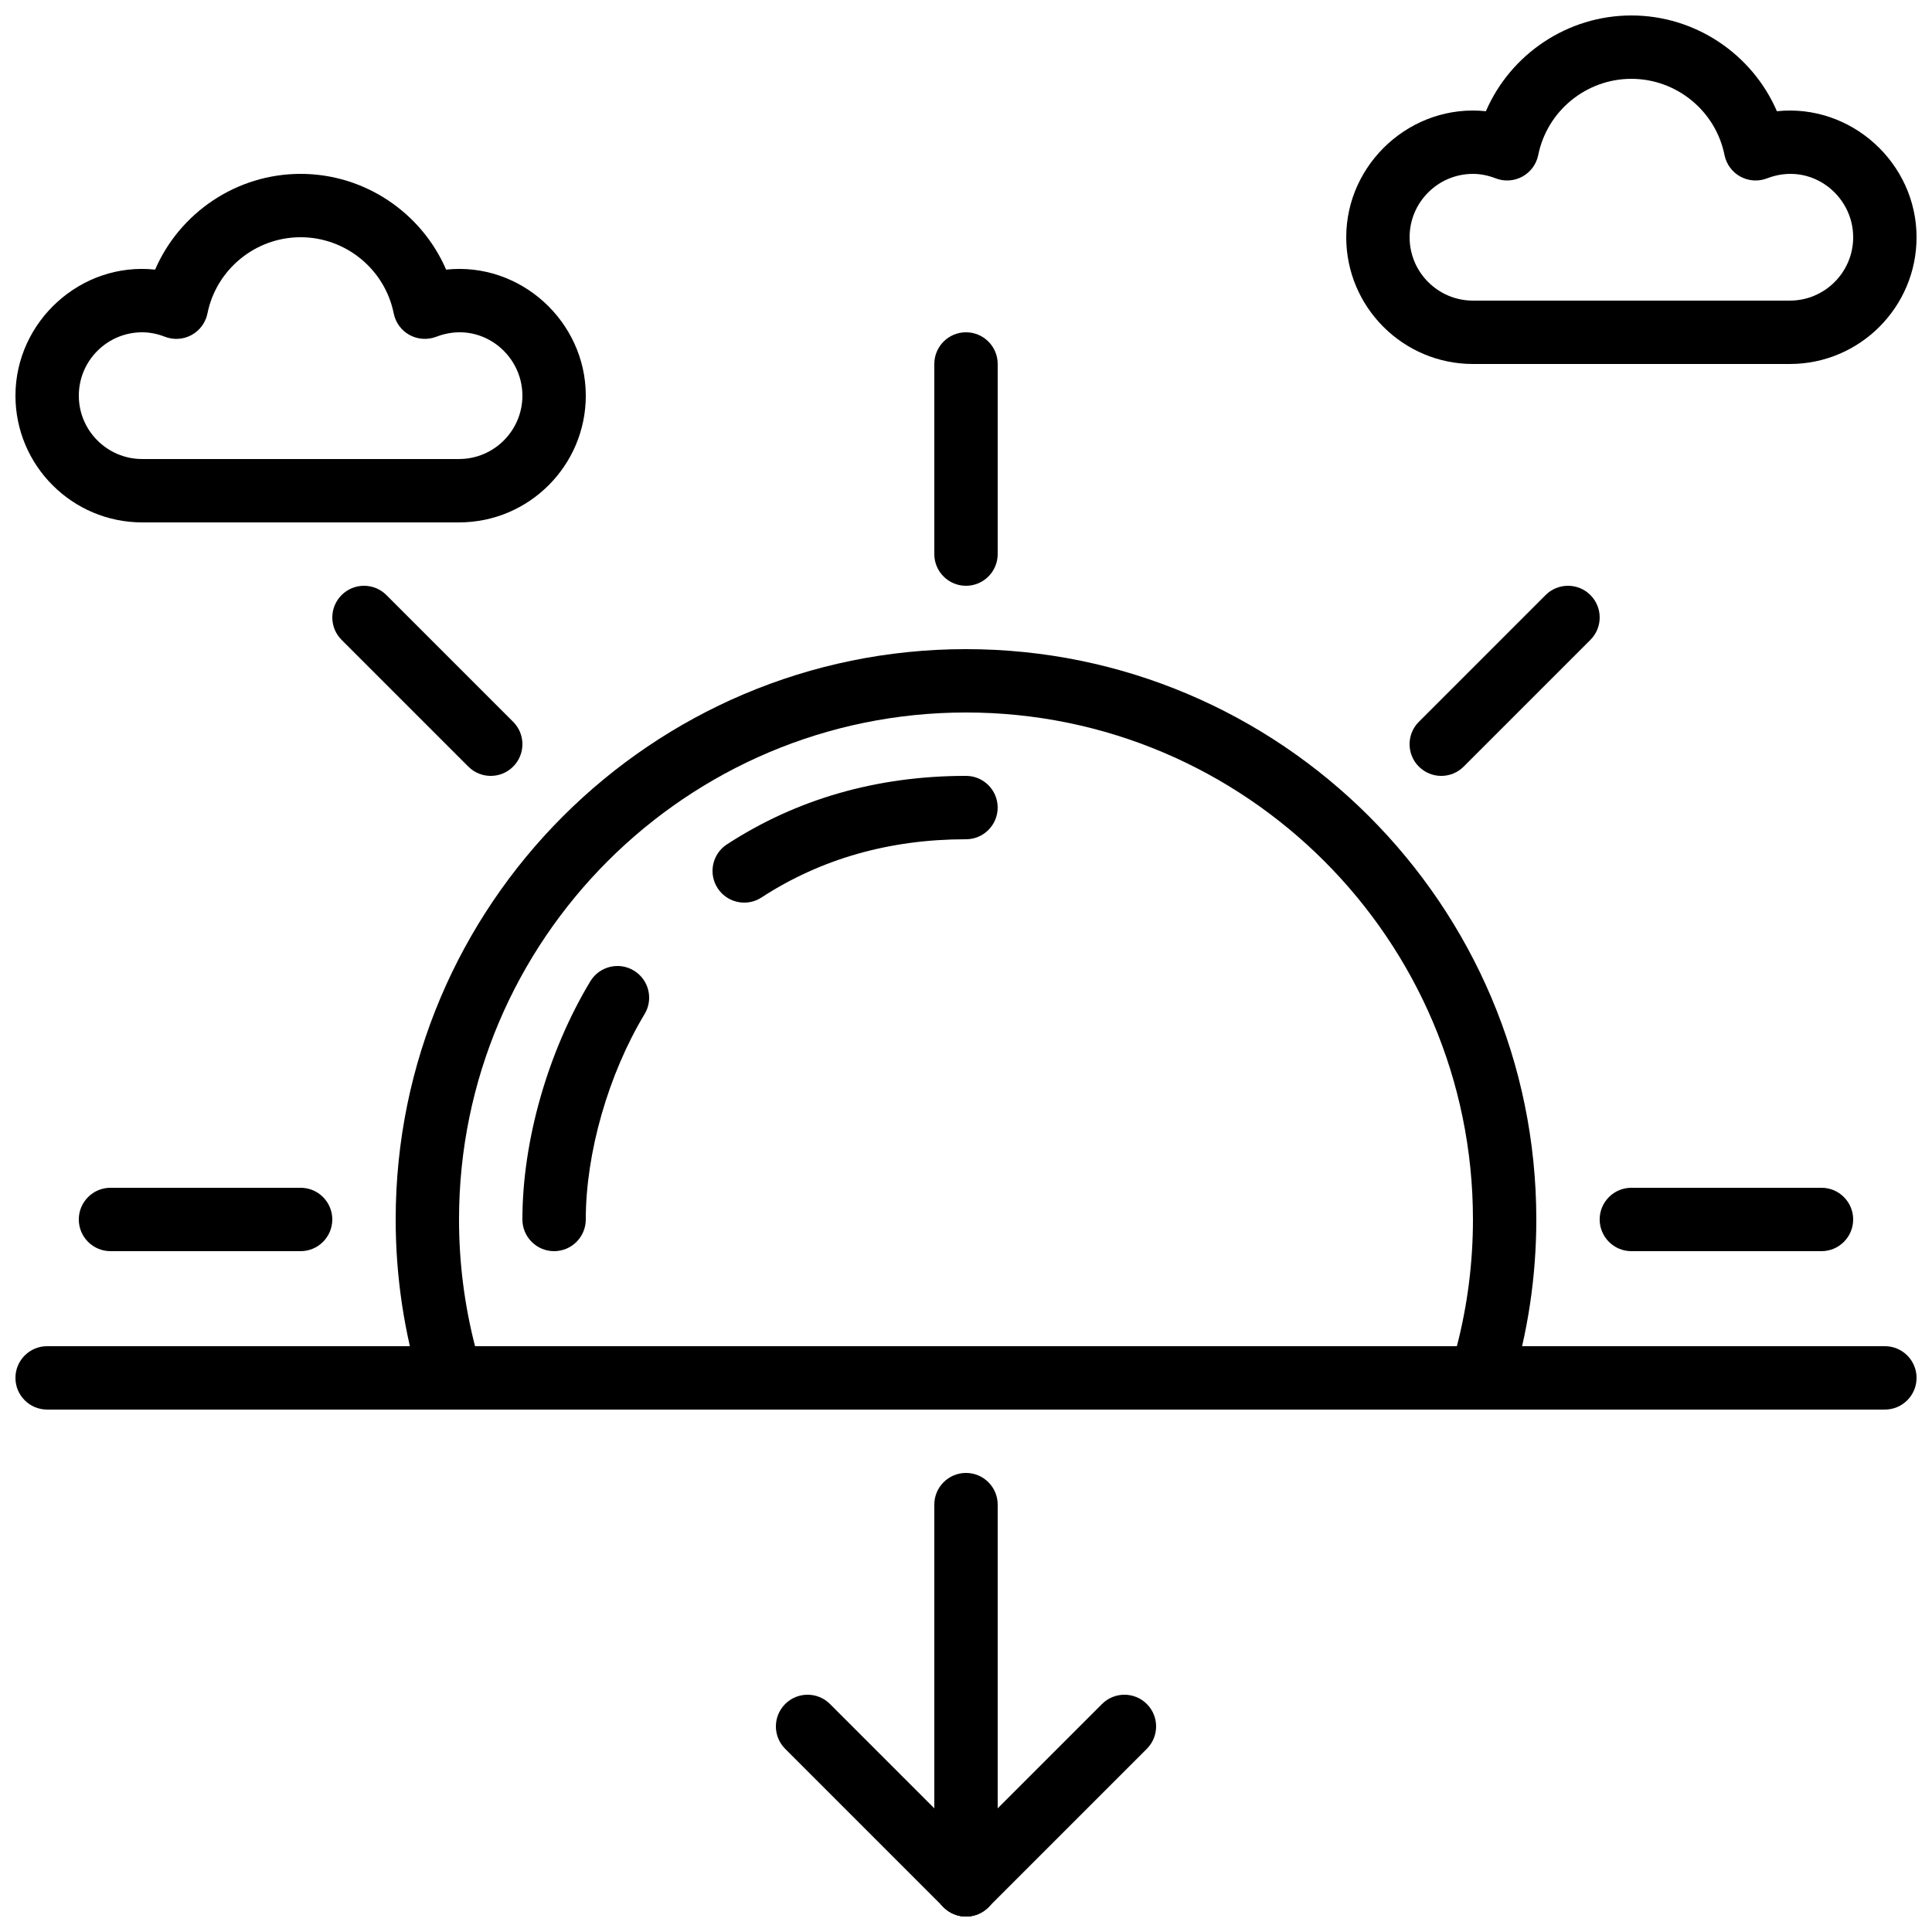
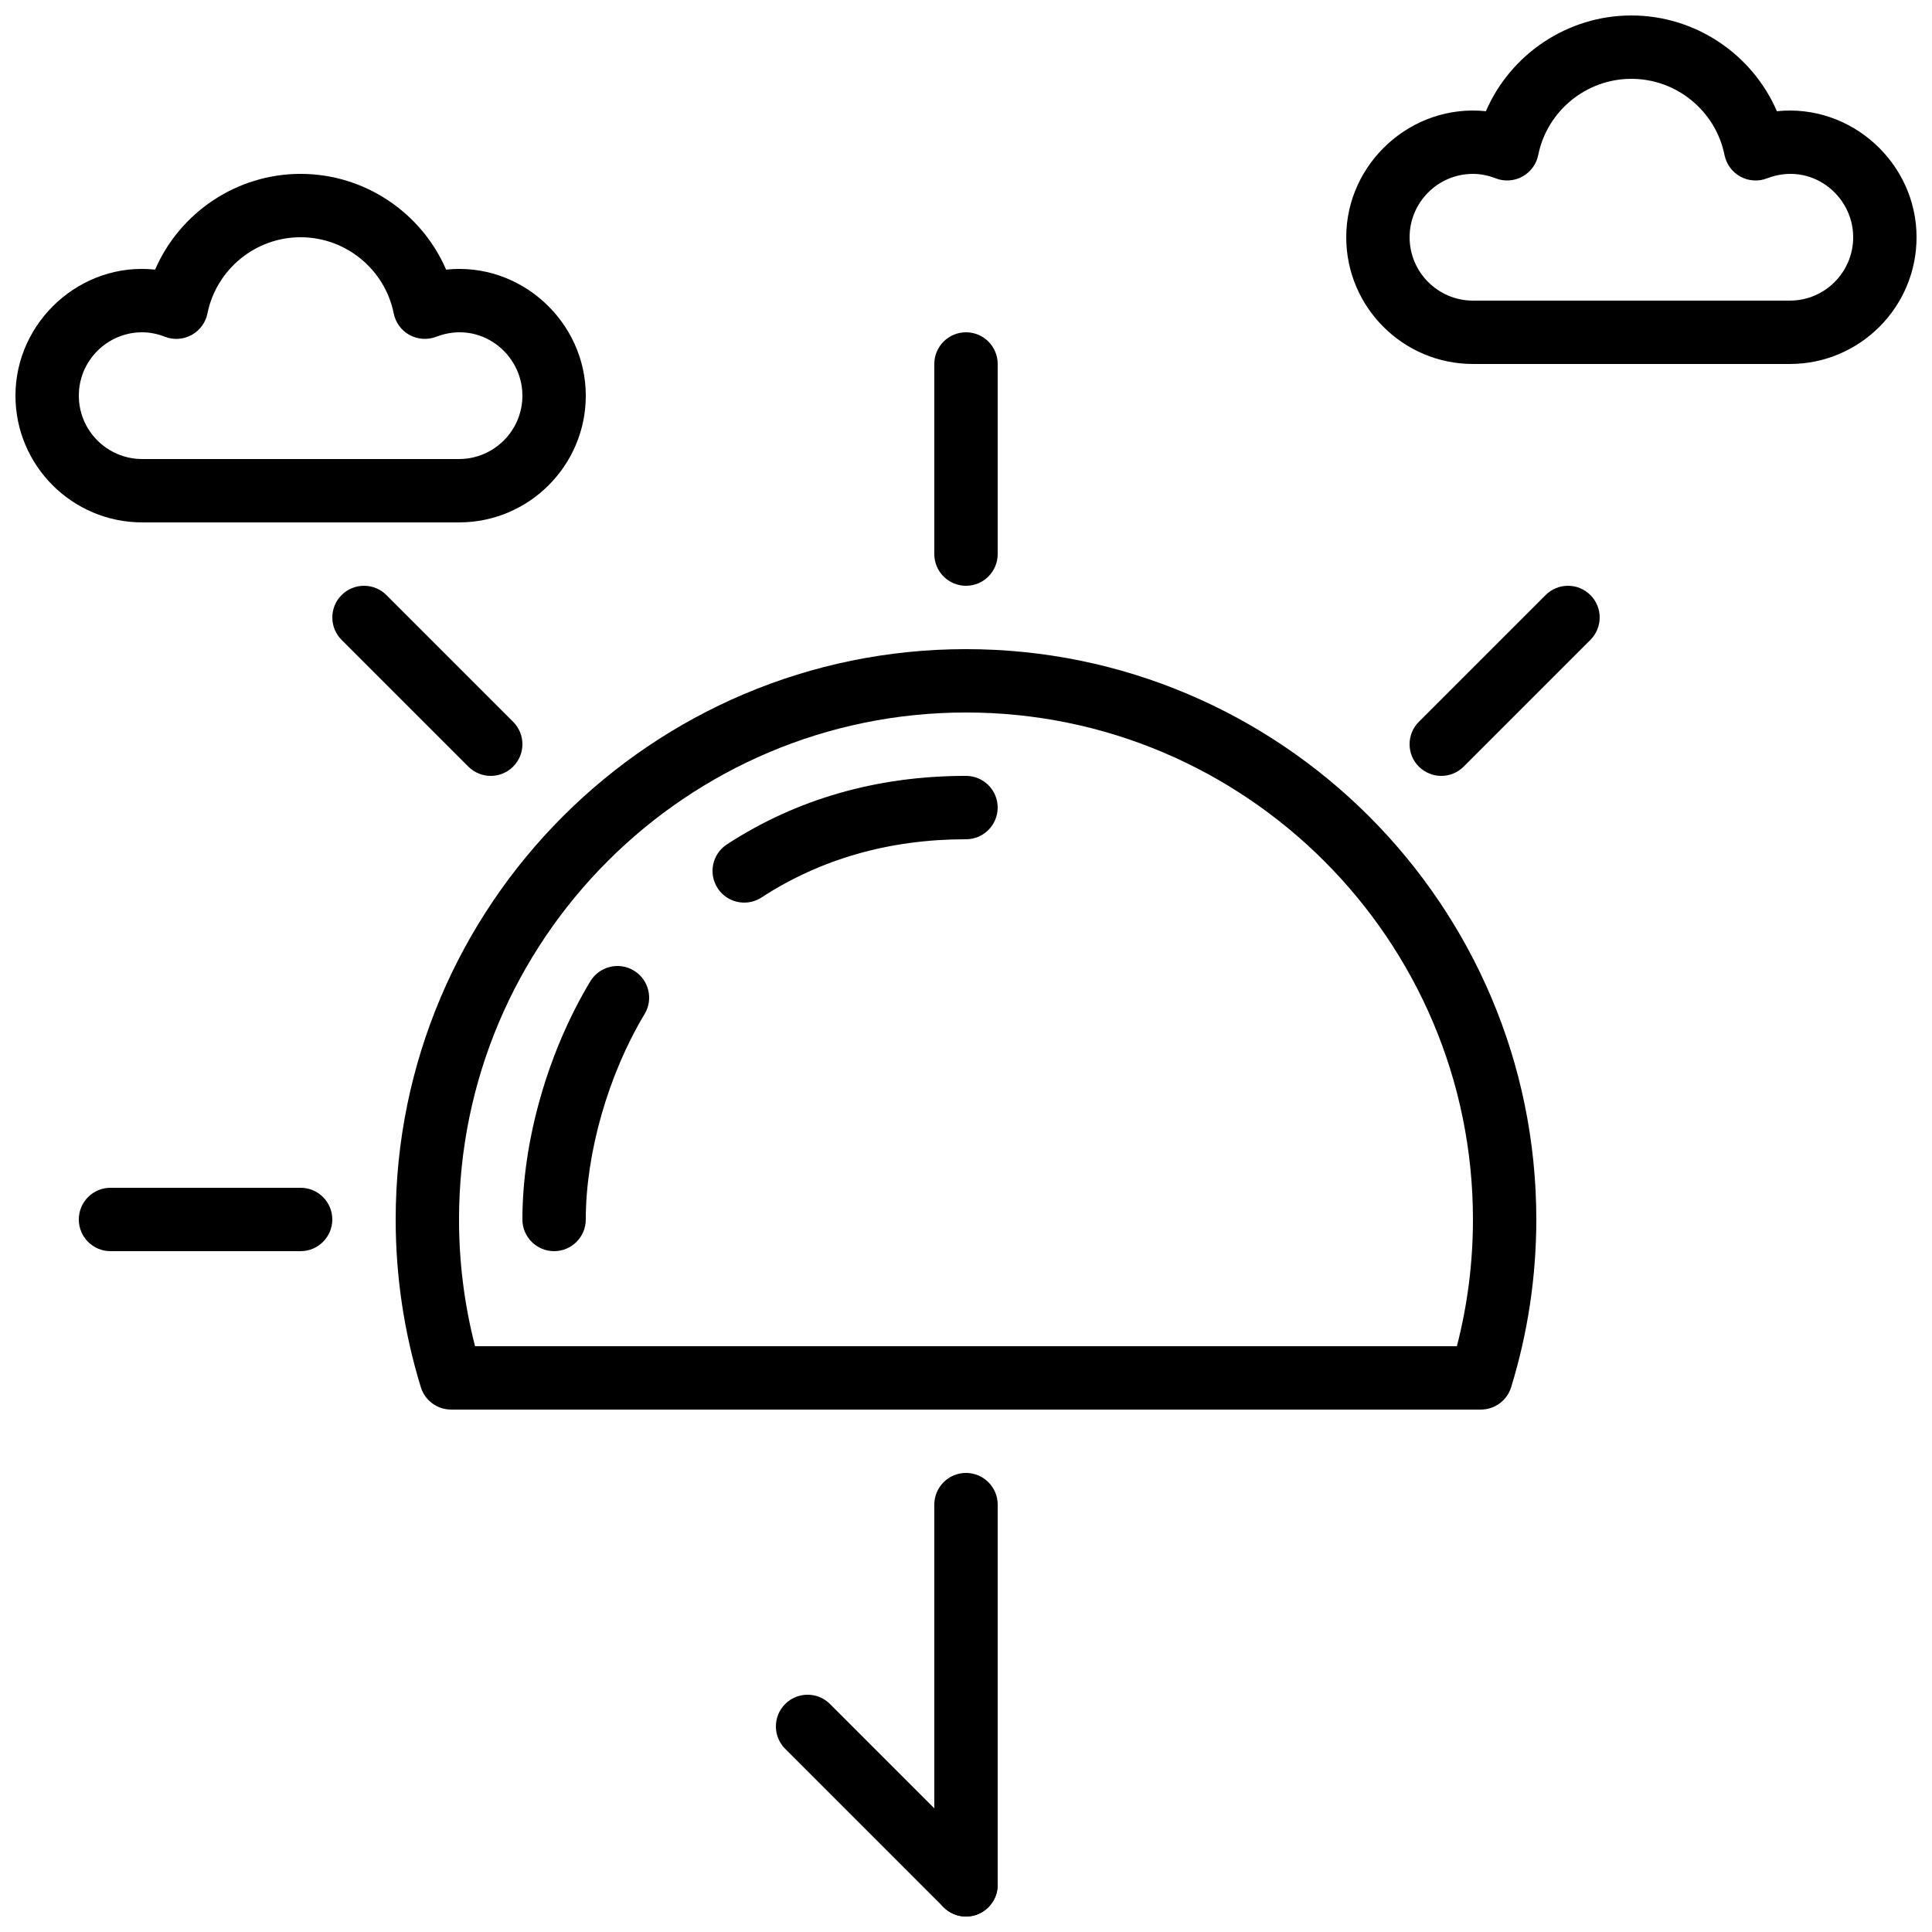
<svg xmlns="http://www.w3.org/2000/svg" width="800px" height="800px" version="1.1" viewBox="144 144 512 512">
  <defs>
    <clipPath id="f">
      <path d="m148.09 500h503.81v18h-503.81z" />
    </clipPath>
    <clipPath id="e">
      <path d="m500 148.09h151.9v92.906h-151.9z" />
    </clipPath>
    <clipPath id="d">
      <path d="m148.09 190h151.91v93h-151.91z" />
    </clipPath>
    <clipPath id="c">
      <path d="m391 534h18v117.9h-18z" />
    </clipPath>
    <clipPath id="b">
      <path d="m349 593h60v58.902h-60z" />
    </clipPath>
    <clipPath id="a">
      <path d="m391 593h60v58.902h-60z" />
    </clipPath>
  </defs>
  <g clip-path="url(#f)">
-     <path d="m643.51 517.55h-487.02c-4.637 0-8.398-3.762-8.398-8.398s3.762-8.398 8.398-8.398h487.02c4.637 0 8.398 3.762 8.398 8.398-0.004 4.637-3.766 8.398-8.398 8.398z" />
-   </g>
+     </g>
  <path d="m400 299.24c-4.637 0-8.398-3.762-8.398-8.398v-50.383c0-4.637 3.762-8.398 8.398-8.398s8.398 3.762 8.398 8.398v50.383c-0.004 4.637-3.766 8.398-8.398 8.398z" />
  <g clip-path="url(#e)">
    <path d="m618.32 240.46h-83.969c-18.523 0-33.586-15.062-33.586-33.586 0-19.656 17.312-35.461 37.012-33.402 6.523-15.098 21.59-25.375 38.559-25.375s32.035 10.277 38.559 25.375c19.715-2.047 37.012 13.746 37.012 33.402 0 18.523-15.062 33.586-33.586 33.586zm-83.969-50.379c-9.262 0-16.793 7.531-16.793 16.793 0 9.262 7.531 16.793 16.793 16.793h83.969c9.262 0 16.793-7.531 16.793-16.793 0-11.234-11.234-20.086-22.832-15.609-2.309 0.891-4.894 0.723-7.07-0.469-2.176-1.191-3.703-3.281-4.199-5.711-2.34-11.695-12.719-20.195-24.676-20.195s-22.336 8.496-24.688 20.195c-0.488 2.426-2.023 4.516-4.199 5.711-2.176 1.191-4.762 1.359-7.07 0.469-2.023-0.789-4.055-1.184-6.027-1.184z" />
  </g>
  <g clip-path="url(#d)">
    <path d="m265.65 282.44h-83.969c-18.523 0-33.586-15.062-33.586-33.586 0-19.656 17.348-35.512 37.012-33.402 6.527-15.098 21.59-25.375 38.559-25.375s32.035 10.277 38.559 25.375c19.707-2.098 37.016 13.746 37.016 33.402 0 18.523-15.066 33.586-33.59 33.586zm-83.969-50.379c-9.262 0-16.793 7.531-16.793 16.793s7.531 16.793 16.793 16.793h83.969c9.262 0 16.793-7.531 16.793-16.793 0-11.234-11.234-20.086-22.832-15.609-2.309 0.883-4.894 0.715-7.07-0.469-2.176-1.184-3.703-3.281-4.199-5.711-2.34-11.699-12.719-20.195-24.676-20.195-11.957 0-22.336 8.496-24.688 20.195-0.488 2.426-2.023 4.516-4.199 5.711-2.176 1.191-4.762 1.359-7.07 0.469-2.019-0.789-4.051-1.184-6.027-1.184z" />
  </g>
  <path d="m341.23 383.2c-2.746 0-5.434-1.344-7.047-3.82-2.527-3.887-1.426-9.086 2.461-11.613 18.5-12.039 39.809-18.152 63.328-18.152h0.023c4.637 0 8.398 3.762 8.398 8.398s-3.762 8.398-8.398 8.398h-0.023c-20.211 0-38.441 5.188-54.176 15.434-1.41 0.922-2.996 1.355-4.566 1.355z" />
  <path d="m290.84 475.57c-4.637 0-8.398-3.762-8.398-8.398 0-20.801 6.727-44.387 17.996-63.109 2.394-3.965 7.559-5.258 11.527-2.856 3.973 2.394 5.258 7.547 2.863 11.527-9.621 15.965-15.59 36.832-15.59 54.438 0 4.637-3.762 8.398-8.398 8.398z" />
-   <path d="m626.71 475.57h-50.383c-4.637 0-8.398-3.762-8.398-8.398s3.762-8.398 8.398-8.398h50.383c4.637 0 8.398 3.762 8.398 8.398s-3.762 8.398-8.398 8.398z" />
  <path d="m223.66 475.57h-50.379c-4.637 0-8.398-3.762-8.398-8.398s3.762-8.398 8.398-8.398h50.383c4.637 0 8.398 3.762 8.398 8.398-0.004 4.637-3.766 8.398-8.402 8.398z" />
  <path d="m274.05 349.62c-2.148 0-4.301-0.824-5.938-2.461l-33.586-33.586c-3.281-3.281-3.281-8.59 0-11.875 3.273-3.281 8.598-3.281 11.875 0l33.586 33.586c3.281 3.281 3.281 8.59 0 11.875-1.641 1.637-3.789 2.461-5.938 2.461z" />
  <path d="m525.95 349.62c-2.148 0-4.301-0.824-5.938-2.461-3.281-3.281-3.281-8.59 0-11.875l33.586-33.586c3.273-3.281 8.598-3.281 11.875 0 3.281 3.281 3.281 8.59 0 11.875l-33.586 33.586c-1.637 1.637-3.785 2.461-5.938 2.461z" />
  <path d="m536.45 517.55h-272.9c-3.688 0-6.945-2.41-8.027-5.93-4.422-14.398-6.664-29.355-6.664-44.453 0-83.34 67.805-151.14 151.14-151.14s151.14 67.805 151.14 151.14c0 15.098-2.242 30.051-6.668 44.453-1.086 3.519-4.344 5.93-8.031 5.93zm-266.55-16.793h260.19c2.832-10.961 4.258-22.227 4.258-33.59 0-74.078-60.266-134.35-134.35-134.35-74.086 0-134.35 60.273-134.35 134.35-0.004 11.363 1.426 22.629 4.246 33.59z" />
  <g clip-path="url(#c)">
    <path d="m400 651.9c-4.637 0-8.398-3.762-8.398-8.398v-100.76c0-4.637 3.762-8.398 8.398-8.398s8.398 3.762 8.398 8.398v100.76c-0.004 4.633-3.766 8.395-8.398 8.395z" />
  </g>
  <g clip-path="url(#b)">
    <path d="m400 651.9c-2.148 0-4.301-0.824-5.938-2.461l-41.984-41.984c-3.281-3.281-3.281-8.59 0-11.875 3.273-3.281 8.598-3.281 11.875 0l41.984 41.984c3.281 3.281 3.281 8.59 0 11.875-1.641 1.641-3.789 2.461-5.938 2.461z" />
  </g>
  <g clip-path="url(#a)">
-     <path d="m400 651.9c-2.148 0-4.301-0.824-5.938-2.461-3.281-3.281-3.281-8.59 0-11.875l41.984-41.984c3.273-3.281 8.598-3.281 11.875 0 3.281 3.281 3.281 8.59 0 11.875l-41.984 41.984c-1.641 1.641-3.789 2.461-5.938 2.461z" />
-   </g>
+     </g>
</svg>